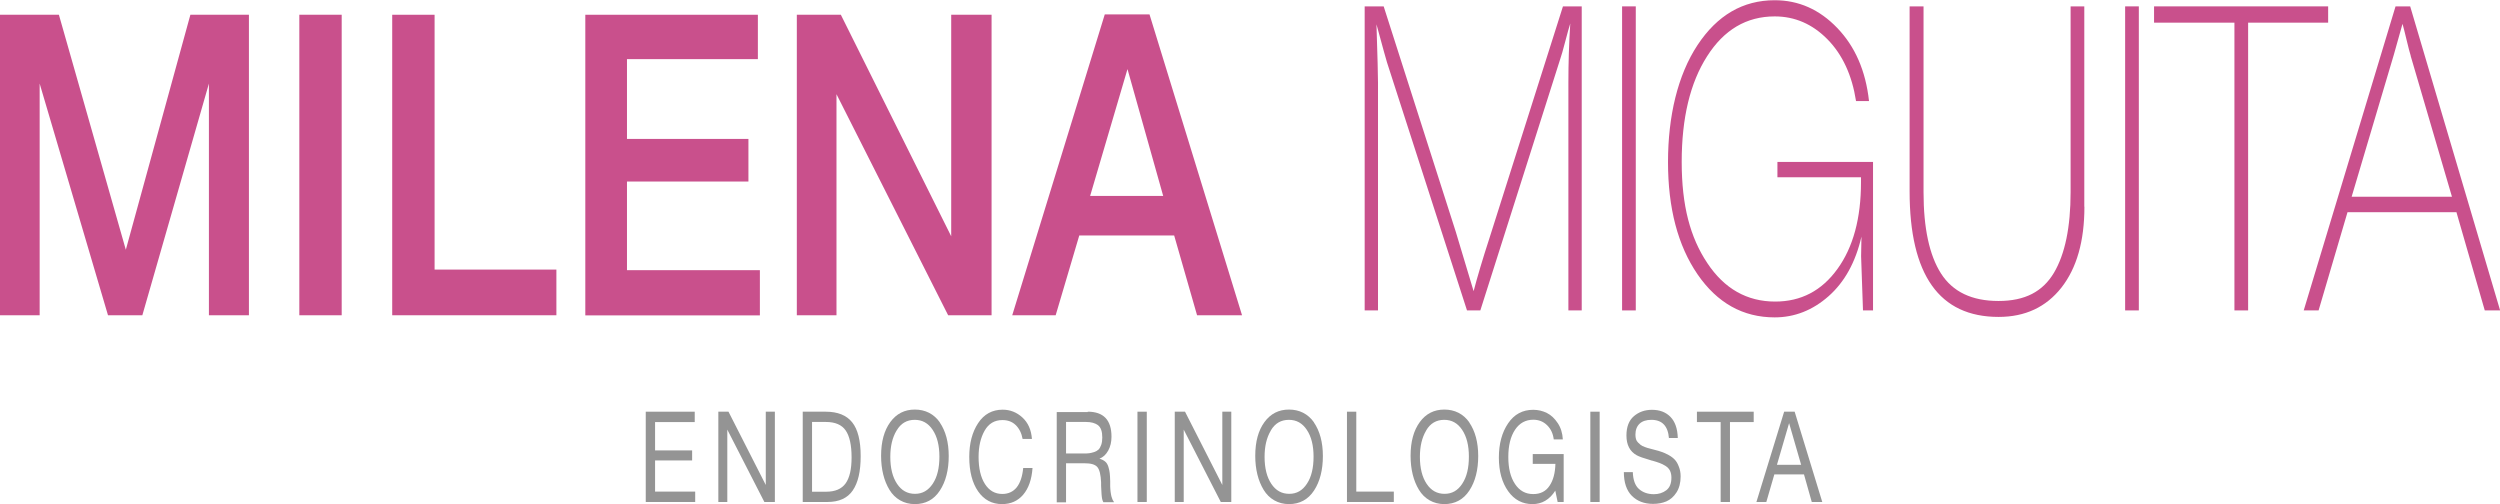
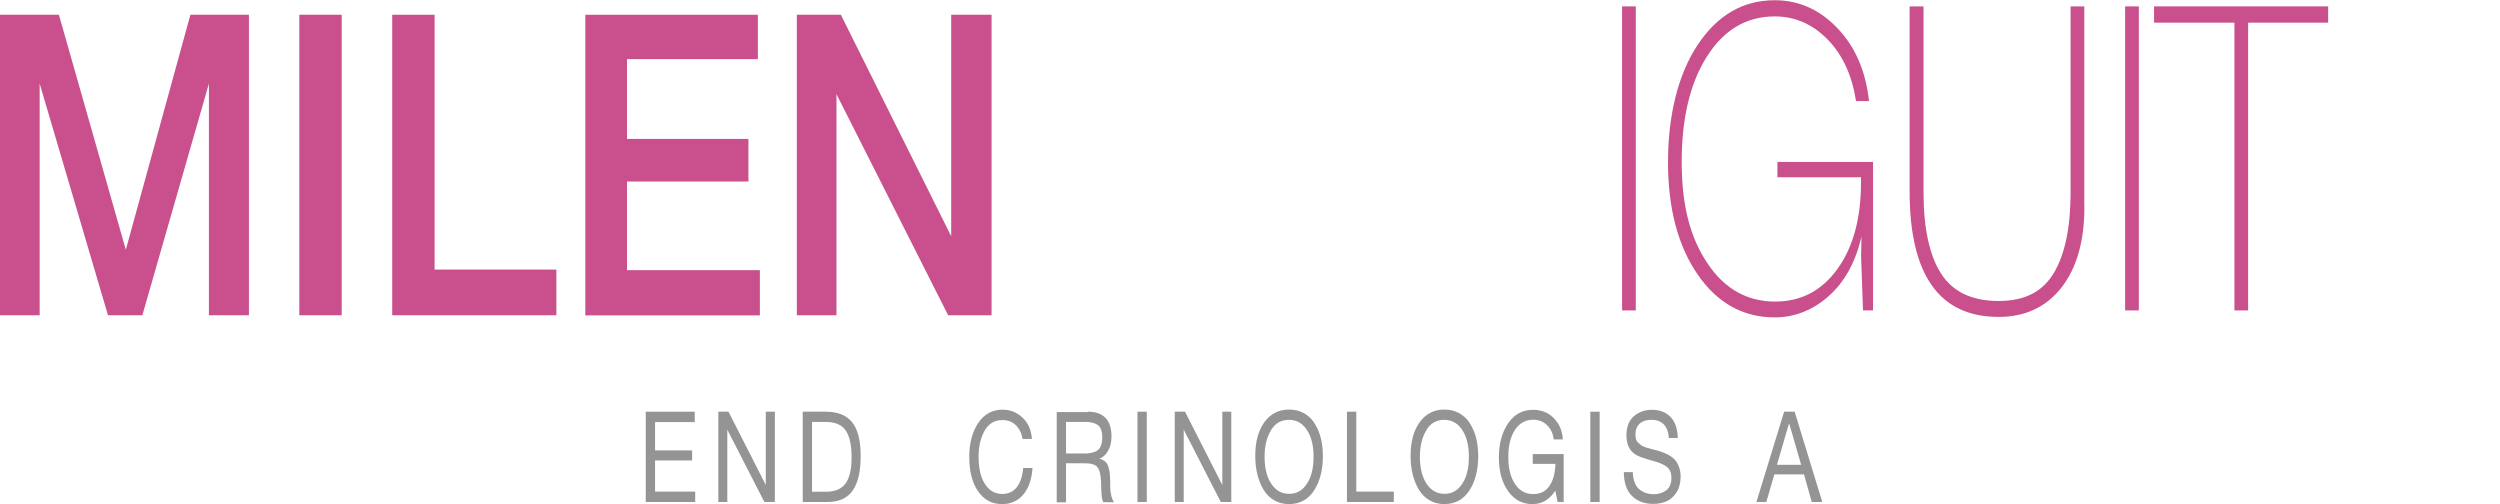
<svg xmlns="http://www.w3.org/2000/svg" id="Camada_2" viewBox="0 0 211.81 42.71">
  <defs>
    <style> .cls-1 { fill: #c9508c; } .cls-2 { fill: #949494; } </style>
  </defs>
  <g id="Camada_1_cópia">
    <g>
      <g>
        <path class="cls-2" d="M58.85,35.76h-3.35v2.4h3.14v.85h-3.14v2.64h3.4v.88h-4.19v-7.65h4.15v.88Z" />
        <path class="cls-2" d="M61.72,34.88l3.16,6.21v-6.21h.77v7.65h-.89l-3.14-6.13v6.13h-.76v-7.65h.87Z" />
        <path class="cls-2" d="M69.96,34.88c1.01,0,1.76.3,2.24.9.48.6.72,1.55.72,2.86s-.22,2.25-.67,2.91c-.45.66-1.17.98-2.15.98h-2.09v-7.65h1.95ZM68.8,41.66h1.2c.75,0,1.3-.23,1.64-.7.34-.47.51-1.2.51-2.2,0-1.05-.17-1.81-.5-2.29s-.89-.72-1.68-.72h-1.17v5.91Z" />
-         <path class="cls-2" d="M79.62,35.79c.5.73.76,1.68.76,2.85s-.25,2.16-.75,2.92c-.5.77-1.21,1.15-2.12,1.15-.47,0-.88-.11-1.25-.32-.37-.21-.67-.51-.9-.89-.23-.38-.41-.81-.53-1.3s-.18-1.01-.18-1.58c0-1.2.26-2.15.78-2.86s1.21-1.06,2.08-1.06,1.61.36,2.12,1.09ZM75.96,36.48c-.36.6-.53,1.34-.53,2.22,0,.96.19,1.72.57,2.29s.88.85,1.52.85,1.13-.29,1.51-.86c.38-.57.56-1.34.56-2.29s-.19-1.7-.57-2.27-.88-.85-1.52-.85c-.67,0-1.18.3-1.53.9Z" />
        <path class="cls-2" d="M86.7,41.9c-.46.54-1.06.81-1.8.81-.85,0-1.53-.36-2.03-1.08s-.75-1.69-.75-2.92c0-1.15.25-2.1.75-2.86.5-.76,1.2-1.14,2.08-1.14.63,0,1.19.22,1.67.66s.75,1.04.81,1.82h-.79c-.09-.5-.29-.89-.59-1.18s-.68-.42-1.12-.42c-.67,0-1.17.3-1.51.9-.34.6-.51,1.34-.51,2.22,0,.97.18,1.74.54,2.3.36.56.85.84,1.47.84.51,0,.92-.19,1.22-.56.3-.38.48-.92.55-1.64h.79c-.07.97-.33,1.72-.79,2.26Z" />
        <path class="cls-2" d="M92.16,34.88c1.34,0,2.01.71,2.01,2.12,0,.44-.09.84-.28,1.18-.19.34-.44.57-.74.68.2.06.36.14.49.25s.21.26.27.45.09.37.11.52c.02.15.03.37.04.67,0,.03,0,.1,0,.21,0,.11,0,.19,0,.23s0,.11.01.21.02.18.02.23c0,.05.01.12.03.2s.03.16.04.21c.02.05.04.11.06.18s.05.13.08.18c.03.05.06.1.09.15h-.91c-.04-.07-.07-.16-.1-.27-.02-.11-.04-.23-.05-.38s-.02-.27-.02-.35c0-.09-.01-.22-.02-.39,0-.17,0-.27,0-.29-.03-.65-.13-1.08-.32-1.3s-.54-.32-1.08-.32h-1.57v3.31h-.79v-7.65h2.63ZM90.32,38.42h1.49c.18,0,.34,0,.47-.02s.27-.05.42-.1c.15-.05.27-.12.37-.21.09-.09.17-.23.23-.4s.09-.38.09-.62c0-.52-.12-.86-.37-1.05-.24-.18-.58-.27-1-.27h-1.7v2.67Z" />
        <path class="cls-2" d="M97.16,42.53h-.79v-7.65h.79v7.65Z" />
        <path class="cls-2" d="M100.4,34.88l3.16,6.21v-6.21h.76v7.65h-.89l-3.14-6.13v6.13h-.76v-7.65h.87Z" />
        <path class="cls-2" d="M111.32,35.79c.5.73.76,1.68.76,2.85s-.25,2.16-.75,2.92-1.21,1.15-2.12,1.15c-.47,0-.88-.11-1.25-.32s-.67-.51-.9-.89-.41-.81-.53-1.3c-.12-.49-.18-1.01-.18-1.58,0-1.2.26-2.15.78-2.86s1.21-1.06,2.08-1.06,1.61.36,2.12,1.09ZM107.67,36.48c-.36.6-.53,1.34-.53,2.22,0,.96.19,1.72.57,2.29.38.57.88.85,1.52.85s1.13-.29,1.5-.86c.38-.57.56-1.34.56-2.29s-.19-1.7-.57-2.27-.88-.85-1.52-.85c-.67,0-1.18.3-1.53.9Z" />
        <path class="cls-2" d="M118.09,42.53h-3.97v-7.65h.79v6.77h3.18v.88Z" />
        <path class="cls-2" d="M124.48,35.79c.5.73.76,1.68.76,2.85s-.25,2.16-.75,2.92-1.21,1.15-2.12,1.15c-.47,0-.88-.11-1.25-.32s-.67-.51-.9-.89-.41-.81-.53-1.3c-.12-.49-.18-1.01-.18-1.58,0-1.2.26-2.15.78-2.86s1.21-1.06,2.08-1.06,1.61.36,2.12,1.09ZM120.83,36.48c-.36.6-.53,1.34-.53,2.22,0,.96.19,1.72.57,2.29.38.57.88.85,1.52.85s1.13-.29,1.5-.86c.38-.57.56-1.34.56-2.29s-.19-1.7-.57-2.27-.88-.85-1.52-.85c-.67,0-1.18.3-1.53.9Z" />
        <path class="cls-2" d="M132.47,42.53h-.5l-.2-.96c-.48.76-1.13,1.14-1.93,1.14-.85,0-1.54-.36-2.06-1.09-.52-.73-.79-1.68-.79-2.85s.26-2.13.78-2.9,1.23-1.15,2.13-1.15c.41,0,.8.09,1.16.27.36.18.66.47.92.86s.4.85.43,1.38h-.77c-.06-.5-.25-.9-.57-1.21s-.71-.46-1.16-.46c-.65,0-1.17.28-1.55.85-.38.57-.57,1.34-.57,2.31s.19,1.72.57,2.29c.38.57.89.85,1.54.85.61,0,1.07-.23,1.38-.7.32-.47.48-1.09.5-1.86h-1.92v-.83h2.62v4.05Z" />
        <path class="cls-2" d="M135.53,42.53h-.79v-7.65h.79v7.65Z" />
        <path class="cls-2" d="M141.4,37.13c-.08-1.04-.58-1.56-1.49-1.56-.43,0-.77.11-1,.33s-.35.53-.35.93c0,.14.02.27.05.38.03.11.09.2.17.28s.16.15.23.21c.07.06.19.11.34.17.16.06.28.1.38.12.1.02.24.07.45.12.25.06.45.12.61.18.16.05.36.14.58.26s.4.26.53.4.25.34.34.59c.1.24.15.52.15.83,0,.54-.12.99-.35,1.35s-.52.61-.86.76c-.34.14-.71.21-1.12.21-.75,0-1.35-.23-1.8-.68s-.68-1.13-.68-2.01h.76c.02.65.19,1.13.51,1.42s.75.45,1.27.45c.41,0,.76-.11,1.05-.33.29-.22.44-.57.44-1.07,0-.23-.04-.42-.12-.59-.08-.16-.2-.29-.37-.4s-.34-.19-.5-.25c-.17-.06-.39-.14-.66-.21-.04,0-.07-.01-.08-.02-.62-.18-1.02-.32-1.21-.43-.58-.32-.87-.88-.87-1.67,0-.73.21-1.28.63-1.64s.93-.54,1.53-.54c.66,0,1.18.2,1.57.6s.6,1,.62,1.79h-.76Z" />
-         <path class="cls-2" d="M148.58,35.76h-2.01v6.77h-.79v-6.77h-2.01v-.88h4.81v.88Z" />
        <path class="cls-2" d="M154.38,42.53h-.88l-.66-2.34h-2.51l-.68,2.34h-.84l2.35-7.65h.89l2.34,7.65ZM151.58,35.85l-1.03,3.53h2.05l-1.02-3.53Z" />
      </g>
      <g>
        <g>
          <path class="cls-1" d="M21.09,26.71h-3.39V7.08l-5.64,19.63h-2.91L3.36,7.08v19.63H0V1.25h4.99l5.67,19.91L16.13,1.25h4.96v25.46Z" />
          <path class="cls-1" d="M28.95,26.71h-3.59V1.25h3.59v25.46Z" />
          <path class="cls-1" d="M47.14,26.71h-13.91V1.25h3.59v21.59h10.32v3.86Z" />
          <path class="cls-1" d="M64.21,5.01h-11.09v6.76h10.29v3.61h-10.29v7.51h11.26v3.83h-14.79V1.25h14.62v3.75Z" />
          <path class="cls-1" d="M84.01,26.71h-3.68l-9.46-18.73v18.73h-3.36V1.25h3.73l9.35,18.77V1.25h3.42v25.46Z" />
-           <path class="cls-1" d="M105.24,26.71h-3.82l-1.94-6.76h-8.04l-2,6.76h-3.68l7.84-25.49h3.79l7.84,25.49ZM95.52,5.87l-3.16,10.73h6.19l-3.02-10.73Z" />
        </g>
        <g>
-           <path class="cls-1" d="M134.01,26.3h-1.13V7.02c0-1.66.05-3.34.16-5.03-.11.34-.25.85-.43,1.54-.18.69-.32,1.19-.43,1.5l-6.76,21.27h-1.13l-6.78-21.02c-.04-.1-.33-1.17-.89-3.22.09,2.77.13,4.43.13,4.96v19.28h-1.13V.54h1.61l6.11,19.1,1.51,5.03c.32-1.23.77-2.74,1.35-4.52,2.94-9.29,5.02-15.82,6.22-19.61h1.59v25.76Z" />
          <path class="cls-1" d="M138.59,26.3h-1.16V.54h1.16v25.76Z" />
          <path class="cls-1" d="M158.67,26.3h-.83l-.16-4.59.03-1.66c-.5,2.17-1.43,3.85-2.79,5.05-1.35,1.19-2.88,1.79-4.56,1.79-2.69,0-4.87-1.22-6.54-3.65-1.67-2.44-2.5-5.61-2.5-9.51s.83-7.38,2.5-9.91,3.85-3.8,6.54-3.8c2.03,0,3.79.78,5.3,2.35,1.51,1.57,2.41,3.63,2.69,6.19h-1.1c-.34-2.19-1.15-3.94-2.42-5.23-1.27-1.29-2.76-1.94-4.47-1.94-2.39,0-4.3,1.13-5.73,3.38-1.44,2.25-2.15,5.24-2.15,8.95s.72,6.4,2.17,8.57c1.44,2.17,3.36,3.26,5.75,3.26,2.19,0,3.95-.92,5.28-2.77,1.33-1.84,1.99-4.29,1.99-7.33v-.43h-7.08v-1.3h8.1v12.59Z" />
          <path class="cls-1" d="M176.6,17.51c0,2.92-.65,5.2-1.95,6.86-1.3,1.65-3.07,2.48-5.32,2.48-5.02,0-7.54-3.55-7.54-10.64V.54h1.18v15.74c0,3.04.49,5.34,1.48,6.89s2.61,2.33,4.87,2.33,3.75-.8,4.7-2.39c.94-1.59,1.41-3.87,1.41-6.84V.54h1.16v16.97Z" />
          <path class="cls-1" d="M181.21,26.3h-1.16V.54h1.16v25.76Z" />
          <path class="cls-1" d="M197.25,1.92h-6.78v24.38h-1.16V1.92h-6.81V.54h14.75v1.37Z" />
-           <path class="cls-1" d="M211.81,26.3h-1.29l-2.4-8.32h-9.23l-2.45,8.32h-1.26l7.78-25.76h1.24l7.62,25.76ZM204.25,4.74c-.09-.29-.21-.75-.36-1.38s-.26-1.07-.34-1.34l-.73,2.6-3.58,12.05h8.5l-3.5-11.94Z" />
        </g>
      </g>
    </g>
  </g>
</svg>